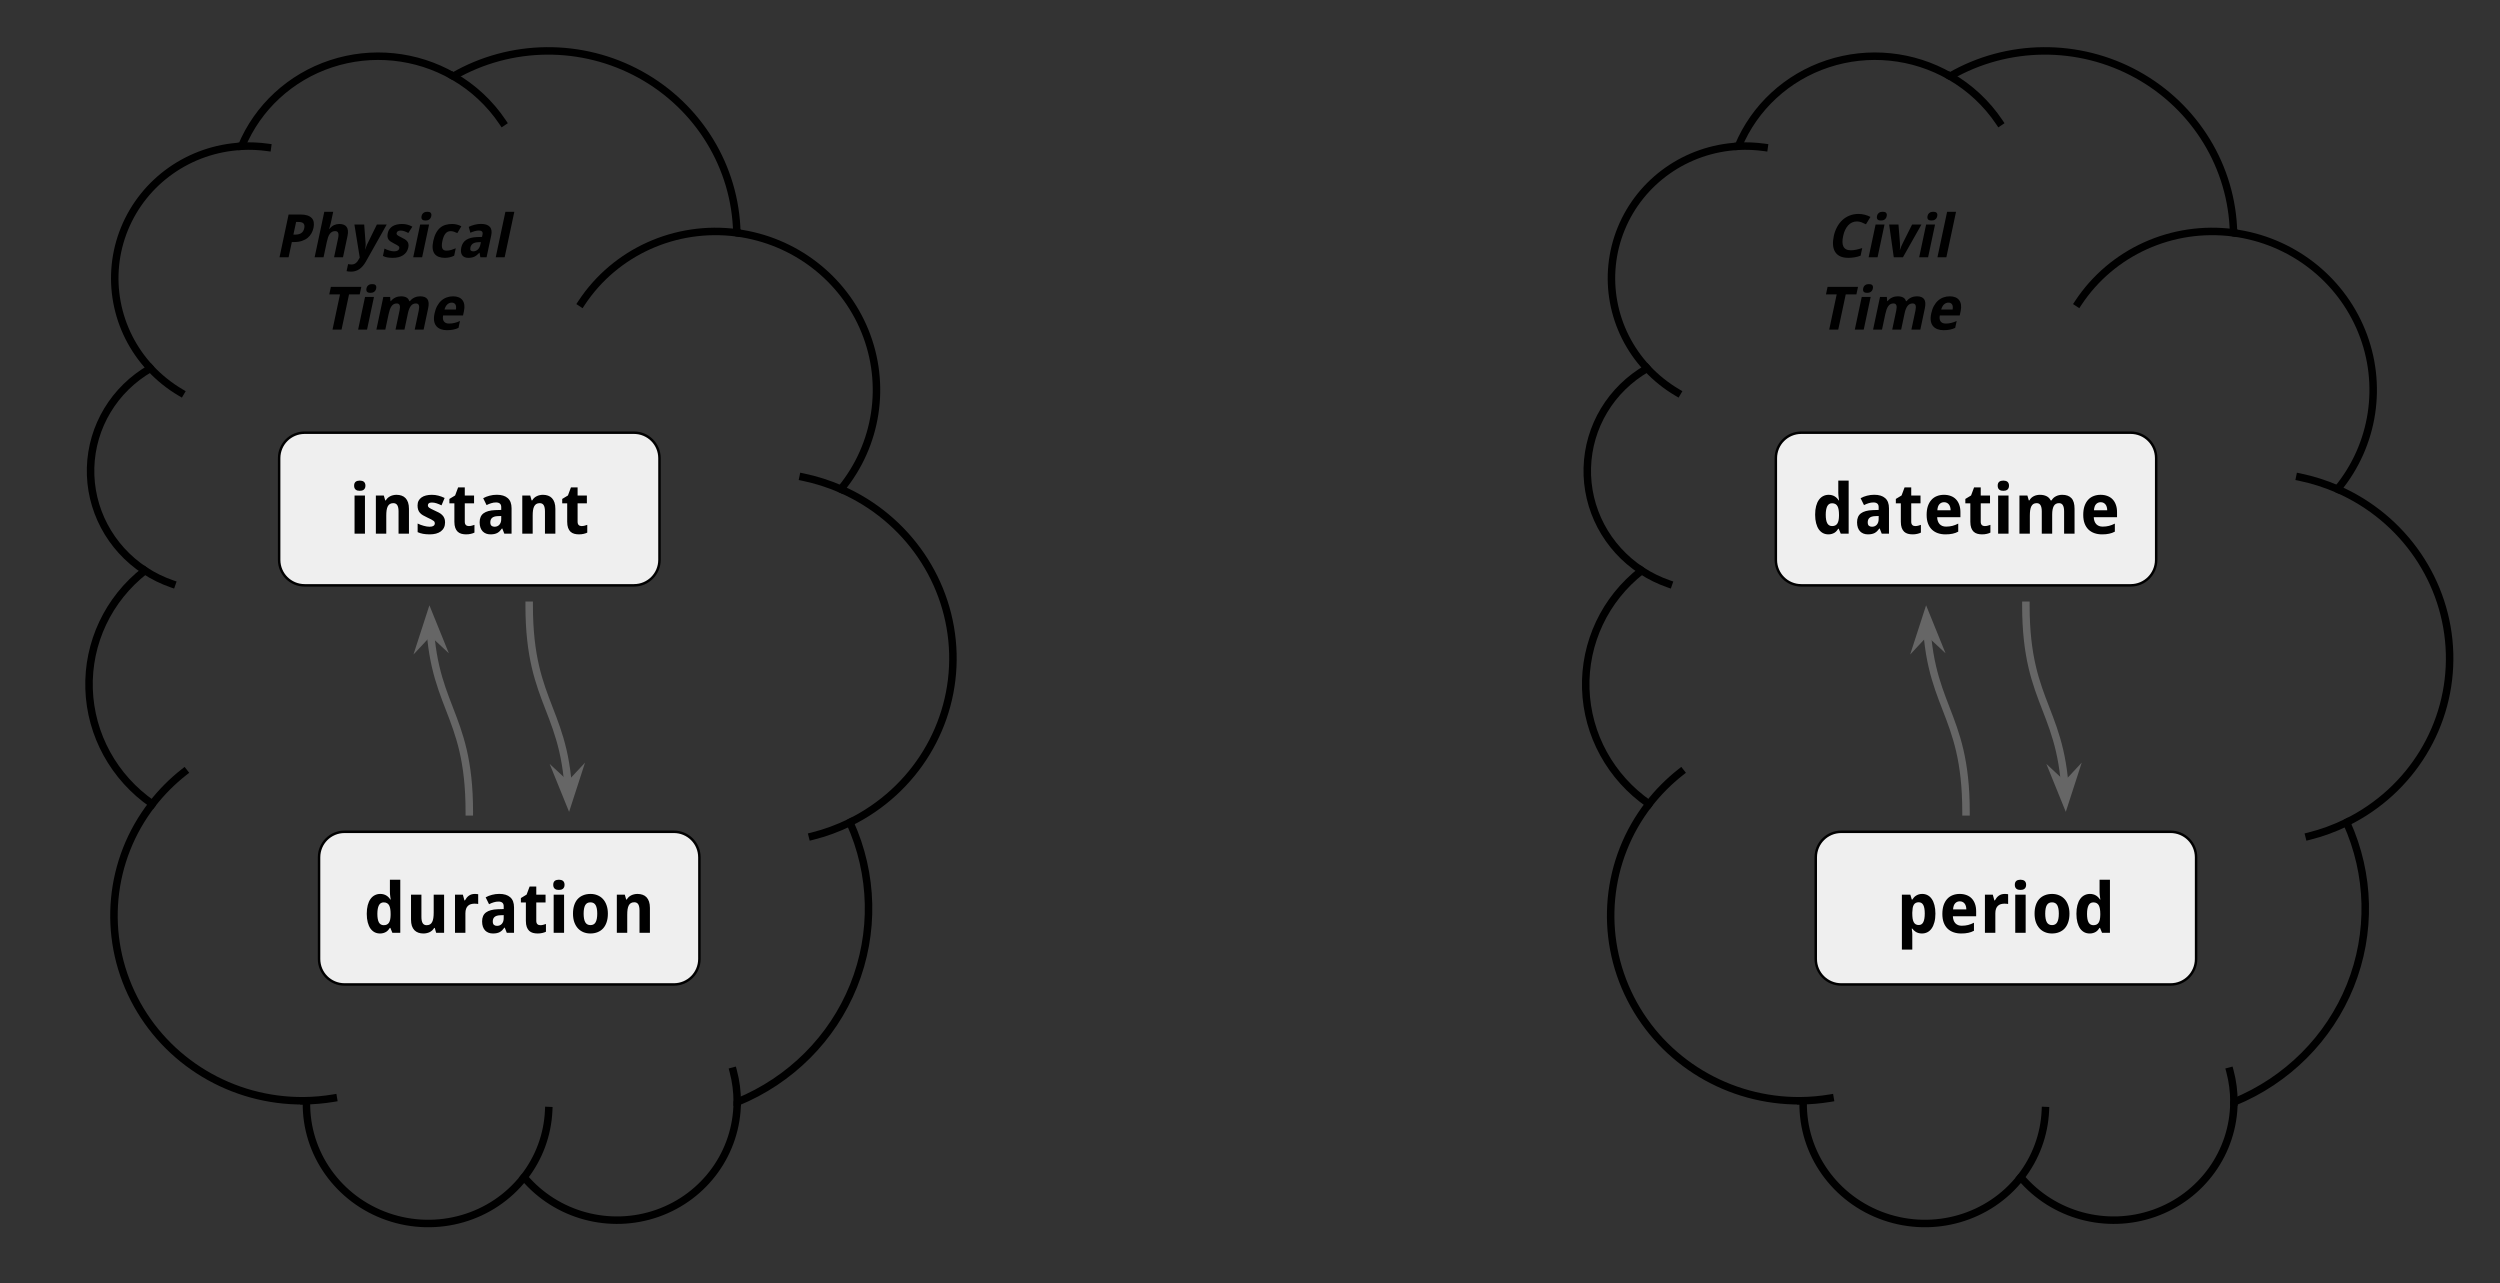
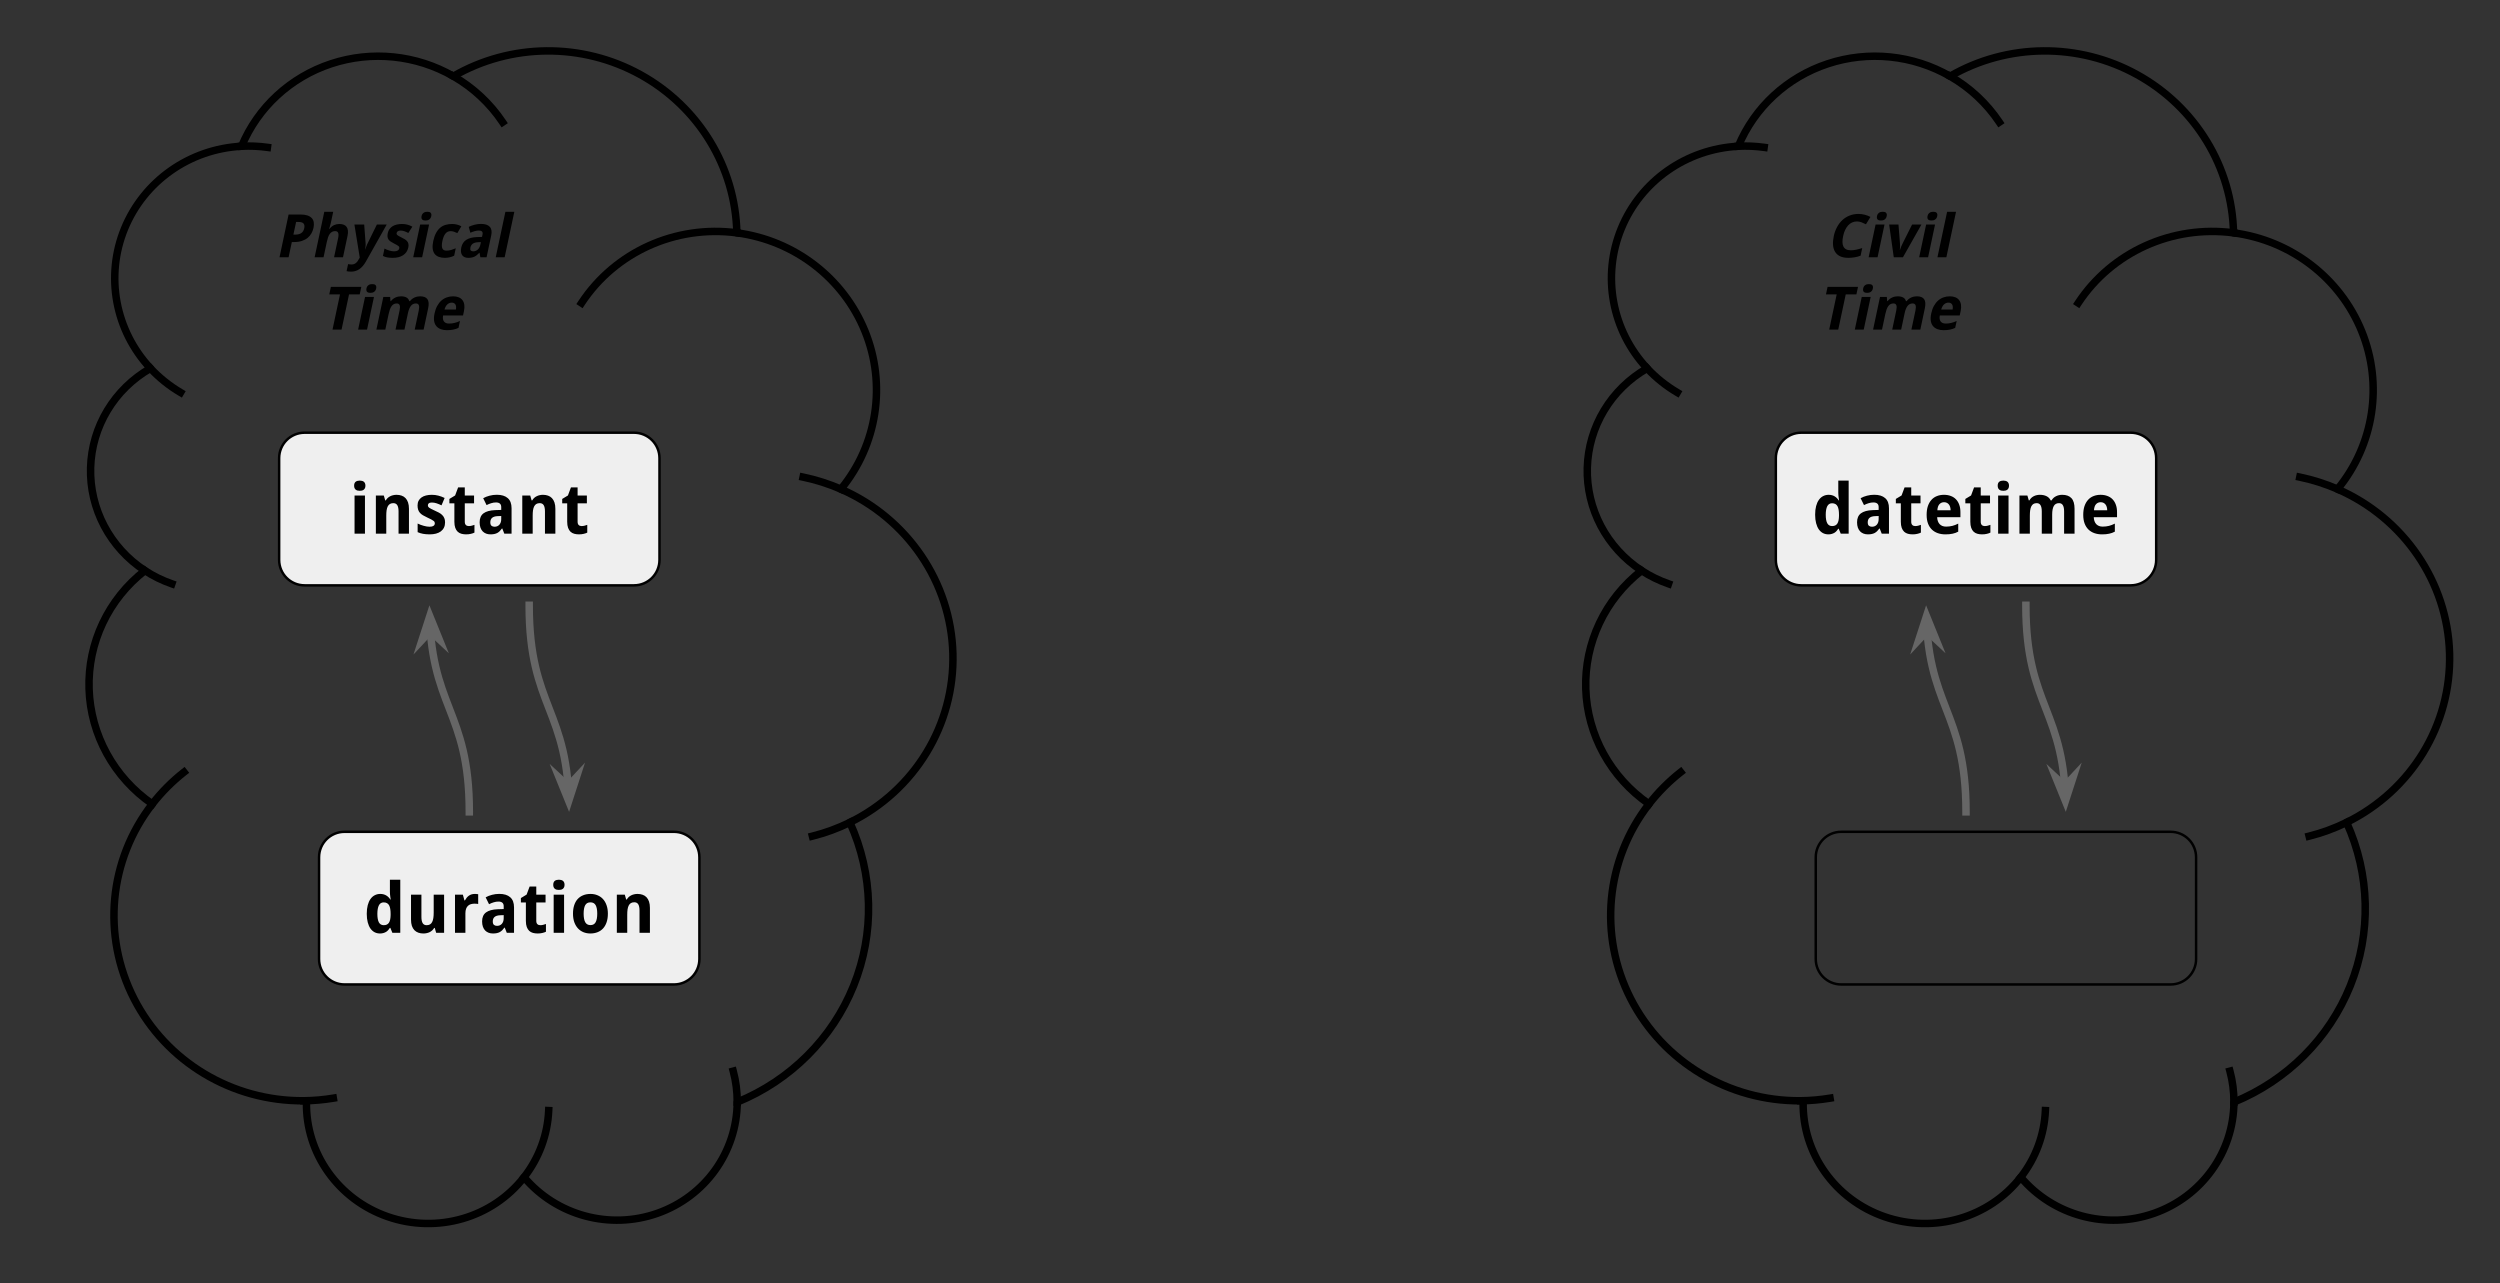
<svg xmlns="http://www.w3.org/2000/svg" version="1.1" viewBox="0.0 0.0 1002.207 514.344" fill="none" stroke="none" stroke-linecap="square" stroke-miterlimit="10">
  <rect x="0.0" y="0.0" width="1002.207" height="514.344" fill="#333333" stroke="none" />
  <clipPath id="p.0">
    <path d="m0 0l1002.207 0l0 514.344l-1002.207 0l0 -514.344z" clip-rule="nonzero" />
  </clipPath>
  <g clip-path="url(#p.0)">
    <path fill="#000000" fill-opacity="0.0" d="m0 0l1002.207 0l0 514.344l-1002.207 0z" fill-rule="evenodd" />
    <path fill="#000000" fill-opacity="0.0" d="m121.817 441.273l0 0c-28.736 0.276 -55.177 -15.615 -68.104 -40.93c-12.927 -25.315 -10.073 -55.615 7.352 -78.041l0 0c-15.371 -10.617 -24.771 -27.725 -25.356 -46.149c-0.585 -18.424 7.713 -36 22.385 -47.412l0 0c-13.995 -9.156 -22.227 -24.746 -21.775 -41.238c0.452 -16.492 9.524 -31.552 23.997 -39.836l0 0c-14.158 -15.161 -18.203 -36.99 -10.384 -56.042c7.818 -19.052 26.095 -31.904 46.922 -32.995l0 0c6.492 -15.618 19.568 -27.676 35.847 -33.059c16.28 -5.383 34.167 -3.563 49.041 4.99l0 0c23.053 -13.312 51.601 -13.554 74.989 -0.634c23.388 12.919 38.104 37.058 38.655 63.409c23.077 3.048 42.727 18.137 51.377 39.45c8.65 21.313 4.948 45.523 -9.678 63.298c26.646 11.65 44.133 37.305 44.906 65.881c0.772 28.576 -15.308 54.951 -41.294 67.73c9.449 20.788 9.985 44.391 1.489 65.486c-8.496 21.095 -25.31 37.904 -46.648 46.636l0 0c-0.1 20.032 -12.867 37.829 -31.966 44.557c-19.098 6.728 -40.462 0.956 -53.489 -14.451l0 0c-12.723 16.302 -34.75 22.693 -54.594 15.84c-19.844 -6.853 -33.009 -25.396 -32.63 -45.96z" fill-rule="evenodd" />
    <path fill="#000000" fill-opacity="0.0" d="m210.082 471.918l0 0c6.004 -7.693 9.451 -17.013 9.878 -26.709m75.578 -3.393c0.021 -4.19 -0.517 -8.366 -1.601 -12.42m46.758 -99.696c-4.788 2.355 -9.821 4.199 -15.014 5.501m11.402 -139.118l0 0c-4.858 -2.124 -9.929 -3.739 -15.128 -4.817m-26.569 -97.927c-24.569 -3.245 -48.791 7.699 -62.261 28.131m-51.38 -90.905c7.937 4.564 14.698 10.868 19.753 18.416m-104.643 9.649l0 0c3.456 -0.181 6.923 -0.033 10.353 0.441m-46.89 88.594l0 0c3.532 3.782 7.598 7.041 12.073 9.677m-14.297 71.397l0 0c3.361 2.199 6.986 3.979 10.79 5.3m-7.818 88.262l0 0c3.687 -4.745 7.948 -9.03 12.689 -12.76m48.064 131.73l0 0c3.961 -0.038 7.911 -0.384 11.813 -1.036" fill-rule="evenodd" />
    <path stroke="#000000" stroke-width="3.0" stroke-linejoin="round" stroke-linecap="butt" d="m121.817 441.273l0 0c-28.736 0.276 -55.177 -15.615 -68.104 -40.93c-12.927 -25.315 -10.073 -55.615 7.352 -78.041l0 0c-15.371 -10.617 -24.771 -27.725 -25.356 -46.149c-0.585 -18.424 7.713 -36 22.385 -47.412l0 0c-13.995 -9.156 -22.227 -24.746 -21.775 -41.238c0.452 -16.492 9.524 -31.552 23.997 -39.836l0 0c-14.158 -15.161 -18.203 -36.99 -10.384 -56.042c7.818 -19.052 26.095 -31.904 46.922 -32.995l0 0c6.492 -15.618 19.568 -27.676 35.847 -33.059c16.28 -5.383 34.167 -3.563 49.041 4.99l0 0c23.053 -13.312 51.601 -13.554 74.989 -0.634c23.388 12.919 38.104 37.058 38.655 63.409c23.077 3.048 42.727 18.137 51.377 39.45c8.65 21.313 4.948 45.523 -9.678 63.298c26.646 11.65 44.133 37.305 44.906 65.881c0.772 28.576 -15.308 54.951 -41.294 67.73c9.449 20.788 9.985 44.391 1.489 65.486c-8.496 21.095 -25.31 37.904 -46.648 46.636l0 0c-0.1 20.032 -12.867 37.829 -31.966 44.557c-19.098 6.728 -40.462 0.956 -53.489 -14.451l0 0c-12.723 16.302 -34.75 22.693 -54.594 15.84c-19.844 -6.853 -33.009 -25.396 -32.63 -45.96z" fill-rule="evenodd" />
    <path stroke="#000000" stroke-width="3.0" stroke-linejoin="round" stroke-linecap="butt" d="m210.082 471.918l0 0c6.004 -7.693 9.451 -17.013 9.878 -26.709m75.578 -3.393c0.021 -4.19 -0.517 -8.366 -1.601 -12.42m46.758 -99.696c-4.788 2.355 -9.821 4.199 -15.014 5.501m11.402 -139.118l0 0c-4.858 -2.124 -9.929 -3.739 -15.128 -4.817m-26.569 -97.927c-24.569 -3.245 -48.791 7.699 -62.261 28.131m-51.38 -90.905c7.937 4.564 14.698 10.868 19.753 18.416m-104.643 9.649l0 0c3.456 -0.181 6.923 -0.033 10.353 0.441m-46.89 88.594l0 0c3.532 3.782 7.598 7.041 12.073 9.677m-14.297 71.397l0 0c3.361 2.199 6.986 3.979 10.79 5.3m-7.818 88.262l0 0c3.687 -4.745 7.948 -9.03 12.689 -12.76m48.064 131.73l0 0c3.961 -0.038 7.911 -0.384 11.813 -1.036" fill-rule="evenodd" />
    <path fill="#000000" fill-opacity="0.0" d="m90.835 71.092l132.409 0l0 74.236l-132.409 0z" fill-rule="evenodd" />
    <path fill="#000000" d="m117.614 94.054l0.703 0q1.547 0 2.453 -0.609q0.906 -0.609 1.203 -1.969q0.266 -1.281 -0.297 -1.891q-0.562 -0.609 -2.047 -0.609l-0.922 0l-1.094 5.078zm8.062 -2.719q-0.234 1.125 -0.797 2.156q-0.562 1.031 -1.5 1.828q-0.938 0.781 -2.312 1.25q-1.375 0.469 -3.25 0.469l-0.828 0l-1.297 6.094l-3.641 0l3.641 -17.141l4.766 0q1.641 0 2.766 0.375q1.125 0.375 1.75 1.062q0.641 0.672 0.797 1.672q0.172 0.984 -0.094 2.234zm11.824 11.797l-3.578 0l1.625 -7.656q0.297 -1.422 0.016 -2.125q-0.281 -0.703 -1.203 -0.703q-0.688 0 -1.219 0.281q-0.531 0.281 -0.938 0.828q-0.391 0.547 -0.688 1.359q-0.281 0.812 -0.5 1.844l-1.312 6.172l-3.578 0l3.875 -18.234l3.578 0l-0.797 3.719q-0.094 0.484 -0.234 1.031q-0.141 0.547 -0.266 1.0q-0.172 0.547 -0.328 1.062l0.188 0q0.797 -1.031 1.781 -1.469q1.0 -0.453 2.125 -0.453q0.969 0 1.703 0.281q0.734 0.266 1.172 0.859q0.438 0.578 0.547 1.484q0.109 0.906 -0.156 2.172l-1.812 8.547zm4.578 -13.109l3.922 0l0.547 7.375q0.062 0.609 0 1.312q-0.062 0.688 -0.172 1.234l0.078 0q0.078 -0.266 0.188 -0.594q0.125 -0.328 0.25 -0.672q0.125 -0.344 0.266 -0.672q0.156 -0.344 0.297 -0.609l3.625 -7.375l3.938 0l-8.312 14.781q-1.172 2.078 -2.641 3.078q-1.453 1.016 -3.344 1.016q-0.609 0 -1.047 -0.062q-0.438 -0.062 -0.734 -0.141l0.609 -2.828q0.219 0.062 0.578 0.109q0.375 0.047 0.797 0.047q0.562 0 0.984 -0.156q0.438 -0.156 0.766 -0.438q0.344 -0.266 0.641 -0.656q0.297 -0.391 0.531 -0.859l0.375 -0.656l-2.141 -13.234zm21.594 9.219q-0.219 1.031 -0.766 1.812q-0.531 0.766 -1.344 1.281q-0.797 0.516 -1.844 0.781q-1.031 0.25 -2.25 0.25q-0.641 0 -1.188 -0.047q-0.531 -0.031 -1.016 -0.125q-0.469 -0.094 -0.906 -0.234q-0.422 -0.141 -0.844 -0.359l0.625 -2.953q0.453 0.25 0.953 0.453q0.5 0.188 1.0 0.344q0.516 0.141 1.0 0.234q0.5 0.078 0.922 0.078q0.484 0 0.844 -0.094q0.375 -0.094 0.609 -0.25q0.25 -0.156 0.391 -0.375q0.156 -0.219 0.203 -0.453q0.062 -0.25 0.016 -0.438q-0.031 -0.203 -0.25 -0.422q-0.219 -0.219 -0.688 -0.484q-0.469 -0.281 -1.25 -0.672q-0.781 -0.391 -1.328 -0.766q-0.547 -0.391 -0.859 -0.859q-0.297 -0.469 -0.359 -1.062q-0.062 -0.609 0.109 -1.438q0.188 -0.922 0.688 -1.609q0.5 -0.688 1.234 -1.141q0.734 -0.453 1.688 -0.672q0.969 -0.234 2.094 -0.234q1.172 0 2.156 0.266q1.0 0.266 2.0 0.812l-1.625 2.531q-0.797 -0.422 -1.547 -0.688q-0.75 -0.281 -1.547 -0.281q-0.734 0 -1.109 0.266q-0.375 0.25 -0.484 0.703q-0.047 0.234 -0.016 0.422q0.047 0.172 0.25 0.375q0.219 0.188 0.609 0.422q0.406 0.219 1.047 0.547q0.766 0.359 1.344 0.719q0.594 0.359 0.969 0.812q0.391 0.453 0.516 1.062q0.141 0.609 -0.047 1.484zm5.324 -12.594q0.109 -0.516 0.328 -0.844q0.234 -0.328 0.547 -0.531q0.312 -0.219 0.672 -0.297q0.375 -0.078 0.781 -0.078q0.391 0 0.719 0.078q0.344 0.078 0.562 0.297q0.219 0.203 0.297 0.531q0.094 0.328 -0.016 0.844q-0.094 0.484 -0.328 0.828q-0.234 0.344 -0.547 0.547q-0.297 0.203 -0.672 0.297q-0.375 0.078 -0.766 0.078q-0.406 0 -0.734 -0.078q-0.328 -0.094 -0.562 -0.297q-0.219 -0.203 -0.297 -0.547q-0.078 -0.344 0.016 -0.828zm0.234 16.484l-3.578 0l2.781 -13.109l3.578 0l-2.781 13.109zm9.152 0.234q-1.406 0 -2.469 -0.391q-1.047 -0.391 -1.672 -1.203q-0.625 -0.812 -0.781 -2.078q-0.156 -1.281 0.219 -3.047q0.422 -1.953 1.141 -3.266q0.719 -1.328 1.688 -2.125q0.969 -0.797 2.172 -1.125q1.203 -0.344 2.594 -0.344q1.0 0 1.938 0.25q0.953 0.234 1.734 0.688l-1.609 2.719q-0.703 -0.344 -1.375 -0.562q-0.672 -0.219 -1.312 -0.219q-1.297 0 -2.094 1.0q-0.797 0.984 -1.219 2.969q-0.406 1.969 -0.031 2.906q0.391 0.938 1.641 0.938q1.016 0 1.906 -0.266q0.891 -0.266 1.844 -0.672l-0.625 2.969q-0.484 0.219 -0.938 0.391q-0.438 0.156 -0.875 0.25q-0.438 0.109 -0.906 0.156q-0.453 0.062 -0.969 0.062zm14.18 -0.234l-0.312 -1.781l-0.109 0q-0.5 0.531 -0.969 0.906q-0.453 0.375 -0.969 0.625q-0.516 0.25 -1.109 0.359q-0.594 0.125 -1.344 0.125q-0.797 0 -1.422 -0.25q-0.625 -0.25 -1.016 -0.766q-0.375 -0.516 -0.5 -1.281q-0.109 -0.781 0.109 -1.859q0.453 -2.078 2.0 -3.062q1.547 -1.0 4.219 -1.109l2.094 -0.062l0.203 -0.984q0.172 -0.812 -0.219 -1.188q-0.375 -0.391 -1.219 -0.391q-0.844 0 -1.703 0.25q-0.844 0.234 -1.734 0.641l-0.656 -2.359q1.094 -0.547 2.359 -0.859q1.266 -0.328 2.578 -0.328q2.438 0 3.5 1.156q1.078 1.141 0.578 3.484l-1.859 8.734l-2.5 0zm0.234 -6.078l-1.188 0.047q-0.719 0.031 -1.25 0.203q-0.531 0.156 -0.891 0.438q-0.344 0.266 -0.578 0.656q-0.219 0.375 -0.312 0.844q-0.172 0.812 0.141 1.172q0.328 0.344 0.984 0.344q0.484 0 0.938 -0.172q0.469 -0.172 0.844 -0.5q0.391 -0.344 0.656 -0.828q0.281 -0.484 0.422 -1.125l0.234 -1.078zm9.516 6.078l-3.578 0l3.875 -18.234l3.578 0l-3.875 18.234z" fill-rule="nonzero" />
    <path fill="#000000" d="m136.922 132.132l-3.625 0l3.0 -14.109l-4.297 0l0.641 -3.031l12.203 0l-0.641 3.031l-4.281 0l-3.0 14.109zm9.984 -16.484q0.109 -0.516 0.328 -0.844q0.234 -0.328 0.547 -0.531q0.312 -0.219 0.672 -0.297q0.375 -0.078 0.781 -0.078q0.391 0 0.719 0.078q0.344 0.078 0.562 0.297q0.219 0.203 0.297 0.531q0.094 0.328 -0.016 0.844q-0.094 0.484 -0.328 0.828q-0.234 0.344 -0.547 0.547q-0.297 0.203 -0.672 0.297q-0.375 0.078 -0.766 0.078q-0.406 0 -0.734 -0.078q-0.328 -0.094 -0.562 -0.297q-0.219 -0.203 -0.297 -0.547q-0.078 -0.344 0.016 -0.828zm0.234 16.484l-3.578 0l2.781 -13.109l3.578 0l-2.781 13.109zm14.996 0l-3.578 0l1.625 -7.656q0.297 -1.422 0.031 -2.125q-0.266 -0.703 -1.156 -0.703q-0.688 0 -1.203 0.281q-0.516 0.281 -0.906 0.828q-0.375 0.547 -0.672 1.359q-0.281 0.812 -0.5 1.844l-1.312 6.172l-3.578 0l2.781 -13.109l2.734 0l0.125 1.688l0.188 0q0.391 -0.516 0.859 -0.875q0.484 -0.359 1.0 -0.594q0.531 -0.234 1.078 -0.344q0.547 -0.109 1.094 -0.109q1.344 0 2.188 0.469q0.844 0.453 1.125 1.453l0.297 0q0.391 -0.516 0.859 -0.875q0.484 -0.359 1.016 -0.594q0.531 -0.234 1.078 -0.344q0.562 -0.109 1.109 -0.109q2.109 0 2.922 1.141q0.828 1.141 0.297 3.656l-1.812 8.547l-3.578 0l1.625 -7.656q0.297 -1.422 0.031 -2.125q-0.266 -0.703 -1.172 -0.703q-1.281 0 -2.047 1.016q-0.75 1.0 -1.156 2.891l-1.391 6.578zm18.949 -10.812q-0.953 0 -1.719 0.672q-0.766 0.672 -1.172 2.094l4.562 0q0.125 -0.594 0.078 -1.094q-0.031 -0.5 -0.234 -0.875q-0.203 -0.375 -0.578 -0.578q-0.375 -0.219 -0.938 -0.219zm-1.891 11.047q-1.406 0 -2.5 -0.406q-1.094 -0.422 -1.781 -1.234q-0.688 -0.828 -0.891 -2.094q-0.188 -1.266 0.172 -2.953q0.359 -1.734 1.062 -3.016q0.703 -1.297 1.672 -2.156q0.969 -0.859 2.156 -1.281q1.188 -0.438 2.531 -0.438q1.297 0 2.25 0.391q0.969 0.391 1.531 1.156q0.578 0.75 0.734 1.859q0.156 1.109 -0.141 2.547l-0.375 1.734l-7.984 0q-0.141 0.75 -0.062 1.359q0.094 0.594 0.391 1.016q0.312 0.406 0.812 0.641q0.516 0.219 1.234 0.219q0.594 0 1.141 -0.062q0.562 -0.078 1.078 -0.203q0.531 -0.125 1.062 -0.312q0.547 -0.203 1.109 -0.453l-0.594 2.766q-0.516 0.234 -1.031 0.406q-0.516 0.172 -1.062 0.281q-0.547 0.125 -1.172 0.172q-0.609 0.062 -1.344 0.062z" fill-rule="nonzero" />
    <path fill="#efefef" d="m111.903 183.659l0 0c0 -5.633 4.567 -10.2 10.2 -10.2l132.073 0c2.705 0 5.299 1.075 7.212 2.987c1.913 1.913 2.987 4.507 2.987 7.212l0 40.797c0 5.633 -4.567 10.2 -10.2 10.2l-132.073 0l0 0c-5.633 0 -10.2 -4.567 -10.2 -10.2z" fill-rule="evenodd" />
    <path stroke="#000000" stroke-width="1.0" stroke-linejoin="round" stroke-linecap="butt" d="m111.903 183.659l0 0c0 -5.633 4.567 -10.2 10.2 -10.2l132.073 0c2.705 0 5.299 1.075 7.212 2.987c1.913 1.913 2.987 4.507 2.987 7.212l0 40.797c0 5.633 -4.567 10.2 -10.2 10.2l-132.073 0l0 0c-5.633 0 -10.2 -4.567 -10.2 -10.2z" fill-rule="evenodd" />
    <path fill="#000000" d="m141.961 194.703q0 -0.594 0.172 -0.984q0.172 -0.391 0.484 -0.625q0.312 -0.234 0.719 -0.328q0.422 -0.109 0.891 -0.109q0.469 0 0.875 0.109q0.406 0.094 0.719 0.328q0.312 0.234 0.484 0.625q0.188 0.391 0.188 0.984q0 0.578 -0.188 0.969q-0.172 0.391 -0.484 0.641q-0.312 0.234 -0.719 0.344q-0.406 0.094 -0.875 0.094q-0.469 0 -0.891 -0.094q-0.406 -0.109 -0.719 -0.344q-0.312 -0.25 -0.484 -0.641q-0.172 -0.391 -0.172 -0.969zm4.344 19.234l-4.172 0l0 -15.281l4.172 0l0 15.281zm17.639 0l-4.172 0l0 -8.922q0 -1.656 -0.5 -2.484q-0.5 -0.828 -1.594 -0.828q-0.812 0 -1.359 0.328q-0.547 0.328 -0.875 0.969q-0.328 0.641 -0.469 1.594q-0.125 0.938 -0.125 2.156l0 7.188l-4.172 0l0 -15.281l3.188 0l0.562 1.953l0.234 0q0.328 -0.594 0.797 -1.016q0.469 -0.422 1.031 -0.688q0.562 -0.281 1.188 -0.406q0.625 -0.141 1.281 -0.141q1.125 0 2.031 0.328q0.922 0.312 1.578 1.0q0.656 0.688 1.016 1.75q0.359 1.062 0.359 2.531l0 9.969zm14.477 -4.547q0 1.203 -0.438 2.109q-0.438 0.906 -1.25 1.516q-0.797 0.594 -1.953 0.906q-1.141 0.297 -2.562 0.297q-0.75 0 -1.406 -0.062q-0.641 -0.047 -1.219 -0.156q-0.562 -0.109 -1.094 -0.266q-0.531 -0.172 -1.078 -0.406l0 -3.453q0.562 0.281 1.203 0.516q0.641 0.234 1.266 0.406q0.625 0.172 1.219 0.266q0.594 0.094 1.109 0.094q0.562 0 0.953 -0.094q0.391 -0.109 0.641 -0.281q0.266 -0.188 0.375 -0.438q0.125 -0.266 0.125 -0.547q0 -0.297 -0.094 -0.516q-0.094 -0.219 -0.406 -0.469q-0.312 -0.266 -0.922 -0.578q-0.609 -0.328 -1.641 -0.797q-0.984 -0.453 -1.719 -0.891q-0.734 -0.438 -1.203 -0.984q-0.469 -0.547 -0.703 -1.25q-0.234 -0.719 -0.234 -1.688q0 -1.062 0.406 -1.859q0.406 -0.797 1.156 -1.328q0.766 -0.547 1.812 -0.812q1.062 -0.266 2.359 -0.266q1.375 0 2.594 0.328q1.234 0.312 2.531 0.938l-1.25 2.953q-1.047 -0.5 -1.984 -0.812q-0.938 -0.312 -1.891 -0.312q-0.844 0 -1.219 0.312q-0.375 0.297 -0.375 0.812q0 0.266 0.094 0.484q0.094 0.203 0.375 0.438q0.297 0.219 0.812 0.484q0.516 0.266 1.359 0.656q0.969 0.422 1.75 0.844q0.781 0.406 1.328 0.953q0.562 0.531 0.859 1.25q0.312 0.703 0.312 1.703zm9.482 1.5q0.625 0 1.172 -0.141q0.562 -0.141 1.125 -0.344l0 3.109q-0.578 0.297 -1.453 0.5q-0.859 0.203 -1.891 0.203q-1.0 0 -1.859 -0.234q-0.859 -0.234 -1.5 -0.812q-0.625 -0.594 -0.984 -1.562q-0.359 -0.984 -0.359 -2.453l0 -7.375l-2.0 0l0 -1.766l2.297 -1.391l1.203 -3.234l2.672 0l0 3.266l3.719 0l0 3.125l-3.719 0l0 7.375q0 0.891 0.438 1.312q0.438 0.422 1.141 0.422zm14.266 3.047l-0.812 -2.078l-0.125 0q-0.438 0.609 -0.891 1.062q-0.453 0.438 -0.984 0.734q-0.531 0.281 -1.203 0.422q-0.656 0.141 -1.531 0.141q-0.938 0 -1.734 -0.297q-0.781 -0.297 -1.375 -0.891q-0.578 -0.594 -0.906 -1.5q-0.328 -0.922 -0.328 -2.156q0 -2.438 1.562 -3.594q1.562 -1.156 4.656 -1.281l2.438 -0.078l0 -1.156q0 -0.938 -0.547 -1.391q-0.547 -0.453 -1.531 -0.453q-0.984 0 -1.922 0.297q-0.938 0.281 -1.875 0.766l-1.359 -2.766q1.156 -0.641 2.547 -1.0q1.391 -0.375 2.922 -0.375q2.859 0 4.375 1.344q1.531 1.328 1.531 4.062l0 10.188l-2.906 0zm-1.234 -7.078l-1.375 0.047q-0.844 0.031 -1.422 0.219q-0.562 0.188 -0.922 0.516q-0.344 0.328 -0.5 0.766q-0.156 0.438 -0.156 0.984q0 0.969 0.469 1.375q0.469 0.391 1.219 0.391q0.578 0 1.062 -0.188q0.5 -0.203 0.859 -0.594q0.359 -0.391 0.562 -0.953q0.203 -0.578 0.203 -1.312l0 -1.25zm21.703 7.078l-4.172 0l0 -8.922q0 -1.656 -0.5 -2.484q-0.5 -0.828 -1.594 -0.828q-0.812 0 -1.359 0.328q-0.547 0.328 -0.875 0.969q-0.328 0.641 -0.469 1.594q-0.125 0.938 -0.125 2.156l0 7.188l-4.172 0l0 -15.281l3.188 0l0.562 1.953l0.234 0q0.328 -0.594 0.797 -1.016q0.469 -0.422 1.031 -0.688q0.562 -0.281 1.188 -0.406q0.625 -0.141 1.281 -0.141q1.125 0 2.031 0.328q0.922 0.312 1.578 1.0q0.656 0.688 1.016 1.75q0.359 1.062 0.359 2.531l0 9.969zm10.492 -3.047q0.625 0 1.172 -0.141q0.562 -0.141 1.125 -0.344l0 3.109q-0.578 0.297 -1.453 0.5q-0.859 0.203 -1.891 0.203q-1.0 0 -1.859 -0.234q-0.859 -0.234 -1.5 -0.812q-0.625 -0.594 -0.984 -1.562q-0.359 -0.984 -0.359 -2.453l0 -7.375l-2.0 0l0 -1.766l2.297 -1.391l1.203 -3.234l2.672 0l0 3.266l3.719 0l0 3.125l-3.719 0l0 7.375q0 0.891 0.438 1.312q0.438 0.422 1.141 0.422z" fill-rule="nonzero" />
    <path fill="#efefef" d="m127.903 343.659l0 0c0 -5.633 4.567 -10.2 10.2 -10.2l132.073 0c2.705 0 5.299 1.075 7.212 2.987c1.913 1.913 2.987 4.507 2.987 7.212l0 40.797c0 5.633 -4.567 10.2 -10.2 10.2l-132.073 0l0 0c-5.633 0 -10.2 -4.567 -10.2 -10.2z" fill-rule="evenodd" />
    <path stroke="#000000" stroke-width="1.0" stroke-linejoin="round" stroke-linecap="butt" d="m127.903 343.659l0 0c0 -5.633 4.567 -10.2 10.2 -10.2l132.073 0c2.705 0 5.299 1.075 7.212 2.987c1.913 1.913 2.987 4.507 2.987 7.212l0 40.797c0 5.633 -4.567 10.2 -10.2 10.2l-132.073 0l0 0c-5.633 0 -10.2 -4.567 -10.2 -10.2z" fill-rule="evenodd" />
    <path fill="#000000" d="m152.325 374.219q-1.172 0 -2.156 -0.5q-0.969 -0.516 -1.672 -1.5q-0.688 -1.0 -1.078 -2.469q-0.391 -1.484 -0.391 -3.422q0 -1.969 0.391 -3.453q0.391 -1.484 1.109 -2.484q0.719 -1.016 1.719 -1.516q1.0 -0.516 2.203 -0.516q0.734 0 1.344 0.172q0.625 0.172 1.109 0.484q0.5 0.312 0.891 0.719q0.391 0.391 0.688 0.875l0.141 0q-0.094 -0.531 -0.156 -1.078q-0.062 -0.469 -0.109 -0.984q-0.047 -0.531 -0.047 -0.984l0 -4.906l4.156 0l0 21.281l-3.172 0l-0.812 -1.984l-0.172 0q-0.297 0.469 -0.672 0.891q-0.359 0.406 -0.844 0.719q-0.484 0.297 -1.094 0.469q-0.609 0.188 -1.375 0.188zm1.516 -3.328q0.734 0 1.25 -0.25q0.531 -0.266 0.844 -0.766q0.328 -0.516 0.484 -1.281q0.156 -0.766 0.172 -1.797l0 -0.453q0 -1.109 -0.141 -1.969q-0.141 -0.859 -0.453 -1.438q-0.312 -0.578 -0.844 -0.875q-0.531 -0.312 -1.344 -0.312q-1.312 0 -1.922 1.188q-0.609 1.188 -0.609 3.438q0 2.25 0.609 3.391q0.625 1.125 1.953 1.125zm21.006 3.047l-0.562 -1.953l-0.219 0q-0.344 0.578 -0.812 1.0q-0.469 0.422 -1.031 0.703q-0.562 0.266 -1.203 0.391q-0.625 0.141 -1.281 0.141q-1.109 0 -2.031 -0.328q-0.922 -0.328 -1.578 -1.0q-0.656 -0.688 -1.016 -1.734q-0.344 -1.062 -0.344 -2.531l0 -9.969l4.172 0l0 8.922q0 1.656 0.5 2.484q0.5 0.828 1.594 0.828q0.812 0 1.359 -0.328q0.547 -0.328 0.859 -0.969q0.328 -0.641 0.469 -1.578q0.141 -0.953 0.141 -2.172l0 -7.188l4.172 0l0 15.281l-3.188 0zm15.523 -15.578q0.172 0 0.359 0.016q0.203 0 0.391 0.031q0.188 0.016 0.344 0.031q0.156 0.016 0.234 0.047l0 3.906q-0.109 -0.016 -0.297 -0.047q-0.188 -0.031 -0.406 -0.047q-0.219 -0.016 -0.422 -0.016q-0.203 -0.016 -0.344 -0.016q-0.797 0 -1.484 0.203q-0.672 0.203 -1.156 0.672q-0.484 0.453 -0.75 1.203q-0.266 0.734 -0.266 1.812l0 7.781l-4.172 0l0 -15.281l3.156 0l0.625 2.297l0.203 0q0.328 -0.594 0.703 -1.062q0.391 -0.484 0.859 -0.812q0.469 -0.344 1.062 -0.531q0.594 -0.188 1.359 -0.188zm12.787 15.578l-0.812 -2.078l-0.125 0q-0.438 0.609 -0.891 1.062q-0.453 0.438 -0.984 0.734q-0.531 0.281 -1.203 0.422q-0.656 0.141 -1.531 0.141q-0.938 0 -1.734 -0.297q-0.781 -0.297 -1.375 -0.891q-0.578 -0.594 -0.906 -1.5q-0.328 -0.922 -0.328 -2.156q0 -2.438 1.562 -3.594q1.562 -1.156 4.656 -1.281l2.438 -0.078l0 -1.156q0 -0.938 -0.547 -1.391q-0.547 -0.453 -1.531 -0.453q-0.984 0 -1.922 0.297q-0.938 0.281 -1.875 0.766l-1.359 -2.766q1.156 -0.641 2.547 -1.0q1.391 -0.375 2.922 -0.375q2.859 0 4.375 1.344q1.531 1.328 1.531 4.062l0 10.188l-2.906 0zm-1.234 -7.078l-1.375 0.047q-0.844 0.031 -1.422 0.219q-0.562 0.188 -0.922 0.516q-0.344 0.328 -0.5 0.766q-0.156 0.438 -0.156 0.984q0 0.969 0.469 1.375q0.469 0.391 1.219 0.391q0.578 0 1.062 -0.188q0.5 -0.203 0.859 -0.594q0.359 -0.391 0.562 -0.953q0.203 -0.578 0.203 -1.312l0 -1.25zm14.641 4.031q0.625 0 1.172 -0.141q0.562 -0.141 1.125 -0.344l0 3.109q-0.578 0.297 -1.453 0.5q-0.859 0.203 -1.891 0.203q-1.0 0 -1.859 -0.234q-0.859 -0.234 -1.5 -0.812q-0.625 -0.594 -0.984 -1.562q-0.359 -0.984 -0.359 -2.453l0 -7.375l-2.0 0l0 -1.766l2.297 -1.391l1.203 -3.234l2.672 0l0 3.266l3.719 0l0 3.125l-3.719 0l0 7.375q0 0.891 0.438 1.312q0.438 0.422 1.141 0.422zm5.219 -16.188q0 -0.594 0.172 -0.984q0.172 -0.391 0.484 -0.625q0.312 -0.234 0.719 -0.328q0.422 -0.109 0.891 -0.109q0.469 0 0.875 0.109q0.406 0.094 0.719 0.328q0.312 0.234 0.484 0.625q0.188 0.391 0.188 0.984q0 0.578 -0.188 0.969q-0.172 0.391 -0.484 0.641q-0.312 0.234 -0.719 0.344q-0.406 0.094 -0.875 0.094q-0.469 0 -0.891 -0.094q-0.406 -0.109 -0.719 -0.344q-0.312 -0.25 -0.484 -0.641q-0.172 -0.391 -0.172 -0.969zm4.344 19.234l-4.172 0l0 -15.281l4.172 0l0 15.281zm7.842 -7.672q0 2.281 0.641 3.438q0.656 1.156 2.094 1.156q1.438 0 2.078 -1.156q0.641 -1.172 0.641 -3.438q0 -2.281 -0.641 -3.406q-0.641 -1.125 -2.094 -1.125q-1.438 0 -2.078 1.125q-0.641 1.125 -0.641 3.406zm9.719 0q0 1.922 -0.5 3.406q-0.484 1.469 -1.391 2.484q-0.906 1.0 -2.219 1.531q-1.297 0.531 -2.922 0.531q-1.516 0 -2.797 -0.531q-1.266 -0.531 -2.188 -1.531q-0.922 -1.016 -1.453 -2.484q-0.516 -1.484 -0.516 -3.406q0 -1.906 0.484 -3.375q0.484 -1.484 1.391 -2.484q0.922 -1.0 2.219 -1.516q1.297 -0.531 2.938 -0.531q1.516 0 2.781 0.531q1.281 0.516 2.203 1.516q0.922 1.0 1.438 2.484q0.531 1.469 0.531 3.375zm16.854 7.672l-4.172 0l0 -8.922q0 -1.656 -0.5 -2.484q-0.5 -0.828 -1.594 -0.828q-0.812 0 -1.359 0.328q-0.547 0.328 -0.875 0.969q-0.328 0.641 -0.469 1.594q-0.125 0.938 -0.125 2.156l0 7.188l-4.172 0l0 -15.281l3.188 0l0.562 1.953l0.234 0q0.328 -0.594 0.797 -1.016q0.469 -0.422 1.031 -0.688q0.562 -0.281 1.188 -0.406q0.625 -0.141 1.281 -0.141q1.125 0 2.031 0.328q0.922 0.312 1.578 1.0q0.656 0.688 1.016 1.75q0.359 1.062 0.359 2.531l0 9.969z" fill-rule="nonzero" />
    <path fill="#000000" fill-opacity="0.0" d="m172.139 242.656c0 20.701 4.0 31.051 8.0 41.402c4.0 10.35 8.0 20.701 8.0 41.402" fill-rule="evenodd" />
    <path stroke="#666666" stroke-width="3.0" stroke-linejoin="round" stroke-linecap="butt" d="m172.508 252.931l0.026 0.346c0.085 1.074 0.183 2.115 0.292 3.126c0.438 4.043 1.062 7.601 1.812 10.836c1.5 6.469 3.5 11.644 5.5 16.819c4.0 10.35 8.0 20.701 8.0 41.402" fill-rule="evenodd" />
    <path fill="#666666" stroke="#666666" stroke-width="3.0" stroke-linecap="butt" d="m172.508 252.931l3.493 3.25l-3.705 -9.142l-3.039 9.385z" fill-rule="evenodd" />
-     <path fill="#000000" fill-opacity="0.0" d="m212.139 242.656c0 20.701 4.0 31.051 8.0 41.402c4.0 10.35 8.0 20.701 8.0 41.402" fill-rule="evenodd" />
    <path stroke="#666666" stroke-width="3.0" stroke-linejoin="round" stroke-linecap="butt" d="m212.139 242.656c0 20.701 4.0 31.051 8.0 41.402c2.0 5.175 4.0 10.35 5.5 16.819c0.75 3.234 1.375 6.792 1.812 10.836c0.109 1.011 0.207 2.052 0.292 3.126l0.026 0.346" fill-rule="evenodd" />
    <path fill="#666666" stroke="#666666" stroke-width="3.0" stroke-linecap="butt" d="m227.77 315.185l-3.493 -3.25l3.705 9.142l3.039 -9.385z" fill-rule="evenodd" />
-     <path fill="#000000" fill-opacity="0.0" d="m721.817 441.273l0 0c-28.736 0.276 -55.177 -15.615 -68.104 -40.93c-12.927 -25.315 -10.073 -55.615 7.352 -78.041l0 0c-15.371 -10.617 -24.771 -27.725 -25.356 -46.149c-0.585 -18.424 7.713 -36 22.385 -47.412l0 0c-13.995 -9.156 -22.227 -24.746 -21.775 -41.238c0.452 -16.492 9.524 -31.552 23.997 -39.836l0 0c-14.158 -15.161 -18.203 -36.99 -10.385 -56.042c7.818 -19.052 26.095 -31.904 46.922 -32.995l0 0c6.492 -15.618 19.568 -27.676 35.847 -33.059c16.28 -5.383 34.167 -3.563 49.041 4.99l0 0c23.053 -13.312 51.601 -13.554 74.989 -0.634c23.388 12.919 38.104 37.058 38.655 63.409c23.077 3.048 42.727 18.137 51.377 39.45c8.65 21.313 4.948 45.523 -9.678 63.298c26.646 11.65 44.133 37.305 44.906 65.881c0.772 28.576 -15.308 54.951 -41.294 67.73c9.448 20.788 9.985 44.391 1.489 65.486c-8.496 21.095 -25.31 37.904 -46.648 46.636l0 0c-0.1 20.032 -12.867 37.829 -31.966 44.557c-19.098 6.728 -40.462 0.956 -53.489 -14.451l0 0c-12.723 16.302 -34.75 22.693 -54.594 15.84c-19.844 -6.853 -33.009 -25.396 -32.63 -45.96z" fill-rule="evenodd" />
    <path fill="#000000" fill-opacity="0.0" d="m810.082 471.918l0 0c6.004 -7.693 9.451 -17.013 9.878 -26.709m75.578 -3.393c0.021 -4.19 -0.517 -8.366 -1.601 -12.42m46.758 -99.696c-4.788 2.355 -9.821 4.199 -15.014 5.501m11.402 -139.118l0 0c-4.858 -2.124 -9.929 -3.739 -15.128 -4.817m-26.569 -97.927c-24.569 -3.245 -48.791 7.699 -62.261 28.131m-51.38 -90.905c7.937 4.564 14.698 10.868 19.753 18.416m-104.643 9.649l0 0c3.456 -0.181 6.923 -0.033 10.353 0.441m-46.89 88.594l0 0c3.532 3.782 7.598 7.041 12.073 9.677m-14.297 71.397l0 0c3.361 2.199 6.986 3.979 10.79 5.3m-7.818 88.262l0 0c3.687 -4.745 7.948 -9.03 12.689 -12.76m48.064 131.73l0 0c3.961 -0.038 7.911 -0.384 11.813 -1.036" fill-rule="evenodd" />
    <path stroke="#000000" stroke-width="3.0" stroke-linejoin="round" stroke-linecap="butt" d="m721.817 441.273l0 0c-28.736 0.276 -55.177 -15.615 -68.104 -40.93c-12.927 -25.315 -10.073 -55.615 7.352 -78.041l0 0c-15.371 -10.617 -24.771 -27.725 -25.356 -46.149c-0.585 -18.424 7.713 -36 22.385 -47.412l0 0c-13.995 -9.156 -22.227 -24.746 -21.775 -41.238c0.452 -16.492 9.524 -31.552 23.997 -39.836l0 0c-14.158 -15.161 -18.203 -36.99 -10.385 -56.042c7.818 -19.052 26.095 -31.904 46.922 -32.995l0 0c6.492 -15.618 19.568 -27.676 35.847 -33.059c16.28 -5.383 34.167 -3.563 49.041 4.99l0 0c23.053 -13.312 51.601 -13.554 74.989 -0.634c23.388 12.919 38.104 37.058 38.655 63.409c23.077 3.048 42.727 18.137 51.377 39.45c8.65 21.313 4.948 45.523 -9.678 63.298c26.646 11.65 44.133 37.305 44.906 65.881c0.772 28.576 -15.308 54.951 -41.294 67.73c9.448 20.788 9.985 44.391 1.489 65.486c-8.496 21.095 -25.31 37.904 -46.648 46.636l0 0c-0.1 20.032 -12.867 37.829 -31.966 44.557c-19.098 6.728 -40.462 0.956 -53.489 -14.451l0 0c-12.723 16.302 -34.75 22.693 -54.594 15.84c-19.844 -6.853 -33.009 -25.396 -32.63 -45.96z" fill-rule="evenodd" />
    <path stroke="#000000" stroke-width="3.0" stroke-linejoin="round" stroke-linecap="butt" d="m810.082 471.918l0 0c6.004 -7.693 9.451 -17.013 9.878 -26.709m75.578 -3.393c0.021 -4.19 -0.517 -8.366 -1.601 -12.42m46.758 -99.696c-4.788 2.355 -9.821 4.199 -15.014 5.501m11.402 -139.118l0 0c-4.858 -2.124 -9.929 -3.739 -15.128 -4.817m-26.569 -97.927c-24.569 -3.245 -48.791 7.699 -62.261 28.131m-51.38 -90.905c7.937 4.564 14.698 10.868 19.753 18.416m-104.643 9.649l0 0c3.456 -0.181 6.923 -0.033 10.353 0.441m-46.89 88.594l0 0c3.532 3.782 7.598 7.041 12.073 9.677m-14.297 71.397l0 0c3.361 2.199 6.986 3.979 10.79 5.3m-7.818 88.262l0 0c3.687 -4.745 7.948 -9.03 12.689 -12.76m48.064 131.73l0 0c3.961 -0.038 7.911 -0.384 11.813 -1.036" fill-rule="evenodd" />
    <path fill="#000000" fill-opacity="0.0" d="m690.835 71.092l132.409 0l0 74.236l-132.409 0z" fill-rule="evenodd" />
    <path fill="#000000" d="m744.422 88.772q-1.047 0 -1.938 0.406q-0.891 0.406 -1.594 1.172q-0.688 0.75 -1.203 1.828q-0.516 1.078 -0.797 2.438q-0.297 1.359 -0.281 2.438q0.031 1.062 0.391 1.797q0.375 0.734 1.109 1.109q0.734 0.375 1.859 0.375q1.047 0 2.141 -0.234q1.094 -0.234 2.422 -0.656l-0.641 3.047q-0.609 0.234 -1.203 0.406q-0.594 0.156 -1.188 0.25q-0.594 0.109 -1.219 0.156q-0.609 0.062 -1.297 0.062q-1.984 0 -3.312 -0.625q-1.312 -0.641 -2.016 -1.781q-0.703 -1.156 -0.828 -2.766q-0.109 -1.625 0.312 -3.609q0.422 -1.938 1.297 -3.562q0.875 -1.625 2.141 -2.797q1.266 -1.172 2.891 -1.812q1.641 -0.656 3.594 -0.656q1.281 0 2.5 0.328q1.219 0.312 2.266 0.875l-1.797 2.953q-0.875 -0.453 -1.781 -0.797q-0.891 -0.344 -1.828 -0.344zm8.027 -2.125q0.109 -0.516 0.328 -0.844q0.234 -0.328 0.547 -0.531q0.312 -0.219 0.672 -0.297q0.375 -0.078 0.781 -0.078q0.391 0 0.719 0.078q0.344 0.078 0.562 0.297q0.219 0.203 0.297 0.531q0.094 0.328 -0.016 0.844q-0.094 0.484 -0.328 0.828q-0.234 0.344 -0.547 0.547q-0.297 0.203 -0.672 0.297q-0.375 0.078 -0.766 0.078q-0.406 0 -0.734 -0.078q-0.328 -0.094 -0.562 -0.297q-0.219 -0.203 -0.297 -0.547q-0.078 -0.344 0.016 -0.828zm0.234 16.484l-3.578 0l2.781 -13.109l3.578 0l-2.781 13.109zm6.496 0l-1.844 -13.109l3.734 0l0.594 7.469q0.062 0.672 0.047 1.391q0 0.719 -0.094 1.297l0.062 0q0.188 -0.625 0.469 -1.312q0.297 -0.703 0.641 -1.375l3.734 -7.469l3.75 0l-7.406 13.109l-3.688 0zm13.531 -16.484q0.109 -0.516 0.328 -0.844q0.234 -0.328 0.547 -0.531q0.312 -0.219 0.672 -0.297q0.375 -0.078 0.781 -0.078q0.391 0 0.719 0.078q0.344 0.078 0.562 0.297q0.219 0.203 0.297 0.531q0.094 0.328 -0.016 0.844q-0.094 0.484 -0.328 0.828q-0.234 0.344 -0.547 0.547q-0.297 0.203 -0.672 0.297q-0.375 0.078 -0.766 0.078q-0.406 0 -0.734 -0.078q-0.328 -0.094 -0.562 -0.297q-0.219 -0.203 -0.297 -0.547q-0.078 -0.344 0.016 -0.828zm0.234 16.484l-3.578 0l2.781 -13.109l3.578 0l-2.781 13.109zm7.324 0l-3.578 0l3.875 -18.234l3.578 0l-3.875 18.234z" fill-rule="nonzero" />
    <path fill="#000000" d="m736.922 132.132l-3.625 0l3.0 -14.109l-4.297 0l0.641 -3.031l12.203 0l-0.641 3.031l-4.281 0l-3.0 14.109zm9.984 -16.484q0.109 -0.516 0.328 -0.844q0.234 -0.328 0.547 -0.531q0.312 -0.219 0.672 -0.297q0.375 -0.078 0.781 -0.078q0.391 0 0.719 0.078q0.344 0.078 0.562 0.297q0.219 0.203 0.297 0.531q0.094 0.328 -0.016 0.844q-0.094 0.484 -0.328 0.828q-0.234 0.344 -0.547 0.547q-0.297 0.203 -0.672 0.297q-0.375 0.078 -0.766 0.078q-0.406 0 -0.734 -0.078q-0.328 -0.094 -0.562 -0.297q-0.219 -0.203 -0.297 -0.547q-0.078 -0.344 0.016 -0.828zm0.234 16.484l-3.578 0l2.781 -13.109l3.578 0l-2.781 13.109zm14.996 0l-3.578 0l1.625 -7.656q0.297 -1.422 0.031 -2.125q-0.266 -0.703 -1.156 -0.703q-0.688 0 -1.203 0.281q-0.516 0.281 -0.906 0.828q-0.375 0.547 -0.672 1.359q-0.281 0.812 -0.5 1.844l-1.312 6.172l-3.578 0l2.781 -13.109l2.734 0l0.125 1.688l0.188 0q0.391 -0.516 0.859 -0.875q0.484 -0.359 1.0 -0.594q0.531 -0.234 1.078 -0.344q0.547 -0.109 1.094 -0.109q1.344 0 2.188 0.469q0.844 0.453 1.125 1.453l0.297 0q0.391 -0.516 0.859 -0.875q0.484 -0.359 1.016 -0.594q0.531 -0.234 1.078 -0.344q0.562 -0.109 1.109 -0.109q2.109 0 2.922 1.141q0.828 1.141 0.297 3.656l-1.812 8.547l-3.578 0l1.625 -7.656q0.297 -1.422 0.031 -2.125q-0.266 -0.703 -1.172 -0.703q-1.281 0 -2.047 1.016q-0.75 1.0 -1.156 2.891l-1.391 6.578zm18.949 -10.812q-0.953 0 -1.719 0.672q-0.766 0.672 -1.172 2.094l4.562 0q0.125 -0.594 0.078 -1.094q-0.031 -0.5 -0.234 -0.875q-0.203 -0.375 -0.578 -0.578q-0.375 -0.219 -0.938 -0.219zm-1.891 11.047q-1.406 0 -2.5 -0.406q-1.094 -0.422 -1.781 -1.234q-0.688 -0.828 -0.891 -2.094q-0.188 -1.266 0.172 -2.953q0.359 -1.734 1.062 -3.016q0.703 -1.297 1.672 -2.156q0.969 -0.859 2.156 -1.281q1.188 -0.438 2.531 -0.438q1.297 0 2.25 0.391q0.969 0.391 1.531 1.156q0.578 0.75 0.734 1.859q0.156 1.109 -0.141 2.547l-0.375 1.734l-7.984 0q-0.141 0.75 -0.062 1.359q0.094 0.594 0.391 1.016q0.312 0.406 0.812 0.641q0.516 0.219 1.234 0.219q0.594 0 1.141 -0.062q0.562 -0.078 1.078 -0.203q0.531 -0.125 1.062 -0.312q0.547 -0.203 1.109 -0.453l-0.594 2.766q-0.516 0.234 -1.031 0.406q-0.516 0.172 -1.062 0.281q-0.547 0.125 -1.172 0.172q-0.609 0.062 -1.344 0.062z" fill-rule="nonzero" />
    <path fill="#efefef" d="m711.903 183.659l0 0c0 -5.633 4.567 -10.2 10.2 -10.2l132.073 0c2.705 0 5.299 1.075 7.212 2.987c1.913 1.913 2.987 4.507 2.987 7.212l0 40.797c0 5.633 -4.567 10.2 -10.2 10.2l-132.073 0l0 0c-5.633 0 -10.2 -4.567 -10.2 -10.2z" fill-rule="evenodd" />
    <path stroke="#000000" stroke-width="1.0" stroke-linejoin="round" stroke-linecap="butt" d="m711.903 183.659l0 0c0 -5.633 4.567 -10.2 10.2 -10.2l132.073 0c2.705 0 5.299 1.075 7.212 2.987c1.913 1.913 2.987 4.507 2.987 7.212l0 40.797c0 5.633 -4.567 10.2 -10.2 10.2l-132.073 0l0 0c-5.633 0 -10.2 -4.567 -10.2 -10.2z" fill-rule="evenodd" />
    <path fill="#000000" d="m732.955 214.219q-1.172 0 -2.156 -0.5q-0.969 -0.516 -1.672 -1.5q-0.688 -1.0 -1.078 -2.469q-0.391 -1.484 -0.391 -3.422q0 -1.969 0.391 -3.453q0.391 -1.484 1.109 -2.484q0.719 -1.016 1.719 -1.516q1.0 -0.516 2.203 -0.516q0.734 0 1.344 0.172q0.625 0.172 1.109 0.484q0.5 0.312 0.891 0.719q0.391 0.391 0.688 0.875l0.141 0q-0.094 -0.531 -0.156 -1.078q-0.062 -0.469 -0.109 -0.984q-0.047 -0.531 -0.047 -0.984l0 -4.906l4.156 0l0 21.281l-3.172 0l-0.812 -1.984l-0.172 0q-0.297 0.469 -0.672 0.891q-0.359 0.406 -0.844 0.719q-0.484 0.297 -1.094 0.469q-0.609 0.188 -1.375 0.188zm1.516 -3.328q0.734 0 1.25 -0.25q0.531 -0.266 0.844 -0.766q0.328 -0.516 0.484 -1.281q0.156 -0.766 0.172 -1.797l0 -0.453q0 -1.109 -0.141 -1.969q-0.141 -0.859 -0.453 -1.438q-0.312 -0.578 -0.844 -0.875q-0.531 -0.312 -1.344 -0.312q-1.312 0 -1.922 1.188q-0.609 1.188 -0.609 3.438q0 2.25 0.609 3.391q0.625 1.125 1.953 1.125zm19.881 3.047l-0.812 -2.078l-0.125 0q-0.438 0.609 -0.891 1.062q-0.453 0.438 -0.984 0.734q-0.531 0.281 -1.203 0.422q-0.656 0.141 -1.531 0.141q-0.938 0 -1.734 -0.297q-0.781 -0.297 -1.375 -0.891q-0.578 -0.594 -0.906 -1.5q-0.328 -0.922 -0.328 -2.156q0 -2.438 1.562 -3.594q1.562 -1.156 4.656 -1.281l2.438 -0.078l0 -1.156q0 -0.938 -0.547 -1.391q-0.547 -0.453 -1.531 -0.453q-0.984 0 -1.922 0.297q-0.938 0.281 -1.875 0.766l-1.359 -2.766q1.156 -0.641 2.547 -1.0q1.391 -0.375 2.922 -0.375q2.859 0 4.375 1.344q1.531 1.328 1.531 4.062l0 10.188l-2.906 0zm-1.234 -7.078l-1.375 0.047q-0.844 0.031 -1.422 0.219q-0.562 0.188 -0.922 0.516q-0.344 0.328 -0.5 0.766q-0.156 0.438 -0.156 0.984q0 0.969 0.469 1.375q0.469 0.391 1.219 0.391q0.578 0 1.062 -0.188q0.5 -0.203 0.859 -0.594q0.359 -0.391 0.562 -0.953q0.203 -0.578 0.203 -1.312l0 -1.25zm14.641 4.031q0.625 0 1.172 -0.141q0.562 -0.141 1.125 -0.344l0 3.109q-0.578 0.297 -1.453 0.5q-0.859 0.203 -1.891 0.203q-1.0 0 -1.859 -0.234q-0.859 -0.234 -1.5 -0.812q-0.625 -0.594 -0.984 -1.562q-0.359 -0.984 -0.359 -2.453l0 -7.375l-2.0 0l0 -1.766l2.297 -1.391l1.203 -3.234l2.672 0l0 3.266l3.719 0l0 3.125l-3.719 0l0 7.375q0 0.891 0.438 1.312q0.438 0.422 1.141 0.422zm11.578 -9.562q-1.109 0 -1.844 0.781q-0.734 0.781 -0.844 2.453l5.312 0q0 -0.703 -0.172 -1.281q-0.156 -0.594 -0.484 -1.016q-0.328 -0.438 -0.828 -0.688q-0.484 -0.25 -1.141 -0.25zm0.531 12.891q-1.641 0 -3.031 -0.484q-1.375 -0.484 -2.375 -1.438q-1.0 -0.969 -1.562 -2.438q-0.547 -1.469 -0.547 -3.453q0 -2.016 0.5 -3.516q0.516 -1.5 1.422 -2.5q0.906 -1.016 2.188 -1.516q1.281 -0.516 2.844 -0.516q1.516 0 2.734 0.469q1.234 0.453 2.078 1.344q0.859 0.891 1.312 2.188q0.469 1.281 0.469 2.953l0 2.016l-9.328 0q0.031 0.875 0.281 1.578q0.25 0.703 0.703 1.203q0.469 0.484 1.109 0.75q0.656 0.25 1.484 0.25q0.703 0 1.312 -0.078q0.625 -0.078 1.219 -0.219q0.594 -0.156 1.156 -0.375q0.578 -0.234 1.188 -0.531l0 3.219q-0.547 0.297 -1.109 0.5q-0.547 0.188 -1.172 0.328q-0.609 0.141 -1.328 0.203q-0.703 0.062 -1.547 0.062zm15.754 -3.328q0.625 0 1.172 -0.141q0.562 -0.141 1.125 -0.344l0 3.109q-0.578 0.297 -1.453 0.5q-0.859 0.203 -1.891 0.203q-1.0 0 -1.859 -0.234q-0.859 -0.234 -1.5 -0.812q-0.625 -0.594 -0.984 -1.562q-0.359 -0.984 -0.359 -2.453l0 -7.375l-2.0 0l0 -1.766l2.297 -1.391l1.203 -3.234l2.672 0l0 3.266l3.719 0l0 3.125l-3.719 0l0 7.375q0 0.891 0.438 1.312q0.438 0.422 1.141 0.422zm5.219 -16.188q0 -0.594 0.172 -0.984q0.172 -0.391 0.484 -0.625q0.312 -0.234 0.719 -0.328q0.422 -0.109 0.891 -0.109q0.469 0 0.875 0.109q0.406 0.094 0.719 0.328q0.312 0.234 0.484 0.625q0.188 0.391 0.188 0.984q0 0.578 -0.188 0.969q-0.172 0.391 -0.484 0.641q-0.312 0.234 -0.719 0.344q-0.406 0.094 -0.875 0.094q-0.469 0 -0.891 -0.094q-0.406 -0.109 -0.719 -0.344q-0.312 -0.25 -0.484 -0.641q-0.172 -0.391 -0.172 -0.969zm4.344 19.234l-4.172 0l0 -15.281l4.172 0l0 15.281zm17.498 0l-4.172 0l0 -8.922q0 -1.656 -0.5 -2.484q-0.484 -0.828 -1.531 -0.828q-0.797 0 -1.328 0.328q-0.516 0.328 -0.844 0.969q-0.312 0.641 -0.453 1.594q-0.125 0.938 -0.125 2.156l0 7.188l-4.172 0l0 -15.281l3.188 0l0.562 1.953l0.234 0q0.328 -0.594 0.781 -1.016q0.453 -0.422 1.0 -0.688q0.547 -0.281 1.156 -0.406q0.625 -0.141 1.25 -0.141q1.578 0 2.672 0.547q1.109 0.531 1.688 1.703l0.344 0q0.328 -0.594 0.797 -1.016q0.469 -0.422 1.031 -0.688q0.562 -0.281 1.172 -0.406q0.625 -0.141 1.25 -0.141q2.469 0 3.719 1.344q1.25 1.328 1.25 4.266l0 9.969l-4.188 0l0 -8.922q0 -1.656 -0.5 -2.484q-0.484 -0.828 -1.531 -0.828q-1.484 0 -2.125 1.188q-0.625 1.172 -0.625 3.375l0 7.672zm19.436 -12.609q-1.109 0 -1.844 0.781q-0.734 0.781 -0.844 2.453l5.312 0q0 -0.703 -0.172 -1.281q-0.156 -0.594 -0.484 -1.016q-0.328 -0.438 -0.828 -0.688q-0.484 -0.25 -1.141 -0.25zm0.531 12.891q-1.641 0 -3.031 -0.484q-1.375 -0.484 -2.375 -1.438q-1.0 -0.969 -1.562 -2.438q-0.547 -1.469 -0.547 -3.453q0 -2.016 0.5 -3.516q0.516 -1.5 1.422 -2.5q0.906 -1.016 2.188 -1.516q1.281 -0.516 2.844 -0.516q1.516 0 2.734 0.469q1.234 0.453 2.078 1.344q0.859 0.891 1.312 2.188q0.469 1.281 0.469 2.953l0 2.016l-9.328 0q0.031 0.875 0.281 1.578q0.25 0.703 0.703 1.203q0.469 0.484 1.109 0.75q0.656 0.25 1.484 0.25q0.703 0 1.312 -0.078q0.625 -0.078 1.219 -0.219q0.594 -0.156 1.156 -0.375q0.578 -0.234 1.188 -0.531l0 3.219q-0.547 0.297 -1.109 0.5q-0.547 0.188 -1.172 0.328q-0.609 0.141 -1.328 0.203q-0.703 0.062 -1.547 0.062z" fill-rule="nonzero" />
-     <path fill="#efefef" d="m727.903 343.659l0 0c0 -5.633 4.567 -10.2 10.2 -10.2l132.073 0c2.705 0 5.299 1.075 7.212 2.987c1.913 1.913 2.987 4.507 2.987 7.212l0 40.797c0 5.633 -4.567 10.2 -10.2 10.2l-132.073 0l0 0c-5.633 0 -10.2 -4.567 -10.2 -10.2z" fill-rule="evenodd" />
    <path stroke="#000000" stroke-width="1.0" stroke-linejoin="round" stroke-linecap="butt" d="m727.903 343.659l0 0c0 -5.633 4.567 -10.2 10.2 -10.2l132.073 0c2.705 0 5.299 1.075 7.212 2.987c1.913 1.913 2.987 4.507 2.987 7.212l0 40.797c0 5.633 -4.567 10.2 -10.2 10.2l-132.073 0l0 0c-5.633 0 -10.2 -4.567 -10.2 -10.2z" fill-rule="evenodd" />
-     <path fill="#000000" d="m770.48 374.219q-0.766 0 -1.359 -0.172q-0.594 -0.172 -1.062 -0.438q-0.453 -0.281 -0.812 -0.625q-0.359 -0.344 -0.641 -0.734l-0.219 0q0.047 0.484 0.109 0.906q0.047 0.359 0.078 0.734q0.031 0.375 0.031 0.578l0 6.203l-4.172 0l0 -22.016l3.391 0l0.594 1.984l0.188 0q0.281 -0.469 0.656 -0.875q0.375 -0.422 0.859 -0.719q0.484 -0.312 1.094 -0.5q0.609 -0.188 1.375 -0.188q1.188 0 2.156 0.516q0.969 0.5 1.656 1.5q0.703 1.0 1.078 2.484q0.391 1.469 0.391 3.406q0 1.953 -0.406 3.438q-0.391 1.484 -1.109 2.5q-0.703 1.0 -1.703 1.516q-0.984 0.5 -2.172 0.5zm-1.312 -12.516q-0.688 0 -1.172 0.25q-0.484 0.25 -0.797 0.766q-0.297 0.5 -0.438 1.281q-0.125 0.766 -0.156 1.781l0 0.453q0 1.109 0.125 1.969q0.141 0.859 0.438 1.453q0.297 0.578 0.797 0.875q0.5 0.297 1.234 0.297q1.25 0 1.828 -1.172q0.578 -1.188 0.578 -3.438q0 -2.266 -0.578 -3.391q-0.578 -1.125 -1.859 -1.125zm16.475 -0.375q-1.109 0 -1.844 0.781q-0.734 0.781 -0.844 2.453l5.312 0q0 -0.703 -0.172 -1.281q-0.156 -0.594 -0.484 -1.016q-0.328 -0.438 -0.828 -0.688q-0.484 -0.25 -1.141 -0.25zm0.531 12.891q-1.641 0 -3.031 -0.484q-1.375 -0.484 -2.375 -1.438q-1.0 -0.969 -1.562 -2.438q-0.547 -1.469 -0.547 -3.453q0 -2.016 0.5 -3.516q0.516 -1.5 1.422 -2.5q0.906 -1.016 2.188 -1.516q1.281 -0.516 2.844 -0.516q1.516 0 2.734 0.469q1.234 0.453 2.078 1.344q0.859 0.891 1.312 2.188q0.469 1.281 0.469 2.953l0 2.016l-9.328 0q0.031 0.875 0.281 1.578q0.25 0.703 0.703 1.203q0.469 0.484 1.109 0.75q0.656 0.25 1.484 0.25q0.703 0 1.312 -0.078q0.625 -0.078 1.219 -0.219q0.594 -0.156 1.156 -0.375q0.578 -0.234 1.188 -0.531l0 3.219q-0.547 0.297 -1.109 0.5q-0.547 0.188 -1.172 0.328q-0.609 0.141 -1.328 0.203q-0.703 0.062 -1.547 0.062zm17.52 -15.859q0.172 0 0.359 0.016q0.203 0 0.391 0.031q0.188 0.016 0.344 0.031q0.156 0.016 0.234 0.047l0 3.906q-0.109 -0.016 -0.297 -0.047q-0.188 -0.031 -0.406 -0.047q-0.219 -0.016 -0.422 -0.016q-0.203 -0.016 -0.344 -0.016q-0.797 0 -1.484 0.203q-0.672 0.203 -1.156 0.672q-0.484 0.453 -0.75 1.203q-0.266 0.734 -0.266 1.812l0 7.781l-4.172 0l0 -15.281l3.156 0l0.625 2.297l0.203 0q0.328 -0.594 0.703 -1.062q0.391 -0.484 0.859 -0.812q0.469 -0.344 1.062 -0.531q0.594 -0.188 1.359 -0.188zm4.014 -3.656q0 -0.594 0.172 -0.984q0.172 -0.391 0.484 -0.625q0.312 -0.234 0.719 -0.328q0.422 -0.109 0.891 -0.109q0.469 0 0.875 0.109q0.406 0.094 0.719 0.328q0.312 0.234 0.484 0.625q0.188 0.391 0.188 0.984q0 0.578 -0.188 0.969q-0.172 0.391 -0.484 0.641q-0.312 0.234 -0.719 0.344q-0.406 0.094 -0.875 0.094q-0.469 0 -0.891 -0.094q-0.406 -0.109 -0.719 -0.344q-0.312 -0.25 -0.484 -0.641q-0.172 -0.391 -0.172 -0.969zm4.344 19.234l-4.172 0l0 -15.281l4.172 0l0 15.281zm7.842 -7.672q0 2.281 0.641 3.438q0.656 1.156 2.094 1.156q1.438 0 2.078 -1.156q0.641 -1.172 0.641 -3.438q0 -2.281 -0.641 -3.406q-0.641 -1.125 -2.094 -1.125q-1.438 0 -2.078 1.125q-0.641 1.125 -0.641 3.406zm9.719 0q0 1.922 -0.5 3.406q-0.484 1.469 -1.391 2.484q-0.906 1.0 -2.219 1.531q-1.297 0.531 -2.922 0.531q-1.516 0 -2.797 -0.531q-1.266 -0.531 -2.188 -1.531q-0.922 -1.016 -1.453 -2.484q-0.516 -1.484 -0.516 -3.406q0 -1.906 0.484 -3.375q0.484 -1.484 1.391 -2.484q0.922 -1.0 2.219 -1.516q1.297 -0.531 2.938 -0.531q1.516 0 2.781 0.531q1.281 0.516 2.203 1.516q0.922 1.0 1.438 2.484q0.531 1.469 0.531 3.375zm8.088 7.953q-1.172 0 -2.156 -0.5q-0.969 -0.516 -1.672 -1.5q-0.688 -1.0 -1.078 -2.469q-0.391 -1.484 -0.391 -3.422q0 -1.969 0.391 -3.453q0.391 -1.484 1.109 -2.484q0.719 -1.016 1.719 -1.516q1.0 -0.516 2.203 -0.516q0.734 0 1.344 0.172q0.625 0.172 1.109 0.484q0.5 0.312 0.891 0.719q0.391 0.391 0.688 0.875l0.141 0q-0.094 -0.531 -0.156 -1.078q-0.062 -0.469 -0.109 -0.984q-0.047 -0.531 -0.047 -0.984l0 -4.906l4.156 0l0 21.281l-3.172 0l-0.812 -1.984l-0.172 0q-0.297 0.469 -0.672 0.891q-0.359 0.406 -0.844 0.719q-0.484 0.297 -1.094 0.469q-0.609 0.188 -1.375 0.188zm1.516 -3.328q0.734 0 1.25 -0.25q0.531 -0.266 0.844 -0.766q0.328 -0.516 0.484 -1.281q0.156 -0.766 0.172 -1.797l0 -0.453q0 -1.109 -0.141 -1.969q-0.141 -0.859 -0.453 -1.438q-0.312 -0.578 -0.844 -0.875q-0.531 -0.312 -1.344 -0.312q-1.312 0 -1.922 1.188q-0.609 1.188 -0.609 3.438q0 2.25 0.609 3.391q0.625 1.125 1.953 1.125z" fill-rule="nonzero" />
-     <path fill="#000000" fill-opacity="0.0" d="m772.139 242.656c0 20.701 4.0 31.051 8.0 41.402c4.0 10.35 8.0 20.701 8.0 41.402" fill-rule="evenodd" />
+     <path fill="#000000" fill-opacity="0.0" d="m772.139 242.656c4.0 10.35 8.0 20.701 8.0 41.402" fill-rule="evenodd" />
    <path stroke="#666666" stroke-width="3.0" stroke-linejoin="round" stroke-linecap="butt" d="m772.508 252.931l0.026 0.346c0.085 1.074 0.183 2.115 0.292 3.126c0.438 4.043 1.062 7.601 1.812 10.836c1.5 6.469 3.5 11.644 5.5 16.819c4.0 10.35 8.0 20.701 8.0 41.402" fill-rule="evenodd" />
    <path fill="#666666" stroke="#666666" stroke-width="3.0" stroke-linecap="butt" d="m772.509 252.931l3.493 3.25l-3.705 -9.142l-3.039 9.385z" fill-rule="evenodd" />
    <path fill="#000000" fill-opacity="0.0" d="m812.139 242.656c0 20.701 4.0 31.051 8.0 41.402c4.0 10.35 8.0 20.701 8.0 41.402" fill-rule="evenodd" />
    <path stroke="#666666" stroke-width="3.0" stroke-linejoin="round" stroke-linecap="butt" d="m812.139 242.656c0 20.701 4.0 31.051 8.0 41.402c2.0 5.175 4.0 10.35 5.5 16.819c0.75 3.234 1.375 6.792 1.812 10.836c0.109 1.011 0.207 2.052 0.292 3.126l0.026 0.346" fill-rule="evenodd" />
    <path fill="#666666" stroke="#666666" stroke-width="3.0" stroke-linecap="butt" d="m827.77 315.185l-3.493 -3.25l3.705 9.142l3.039 -9.385z" fill-rule="evenodd" />
  </g>
</svg>